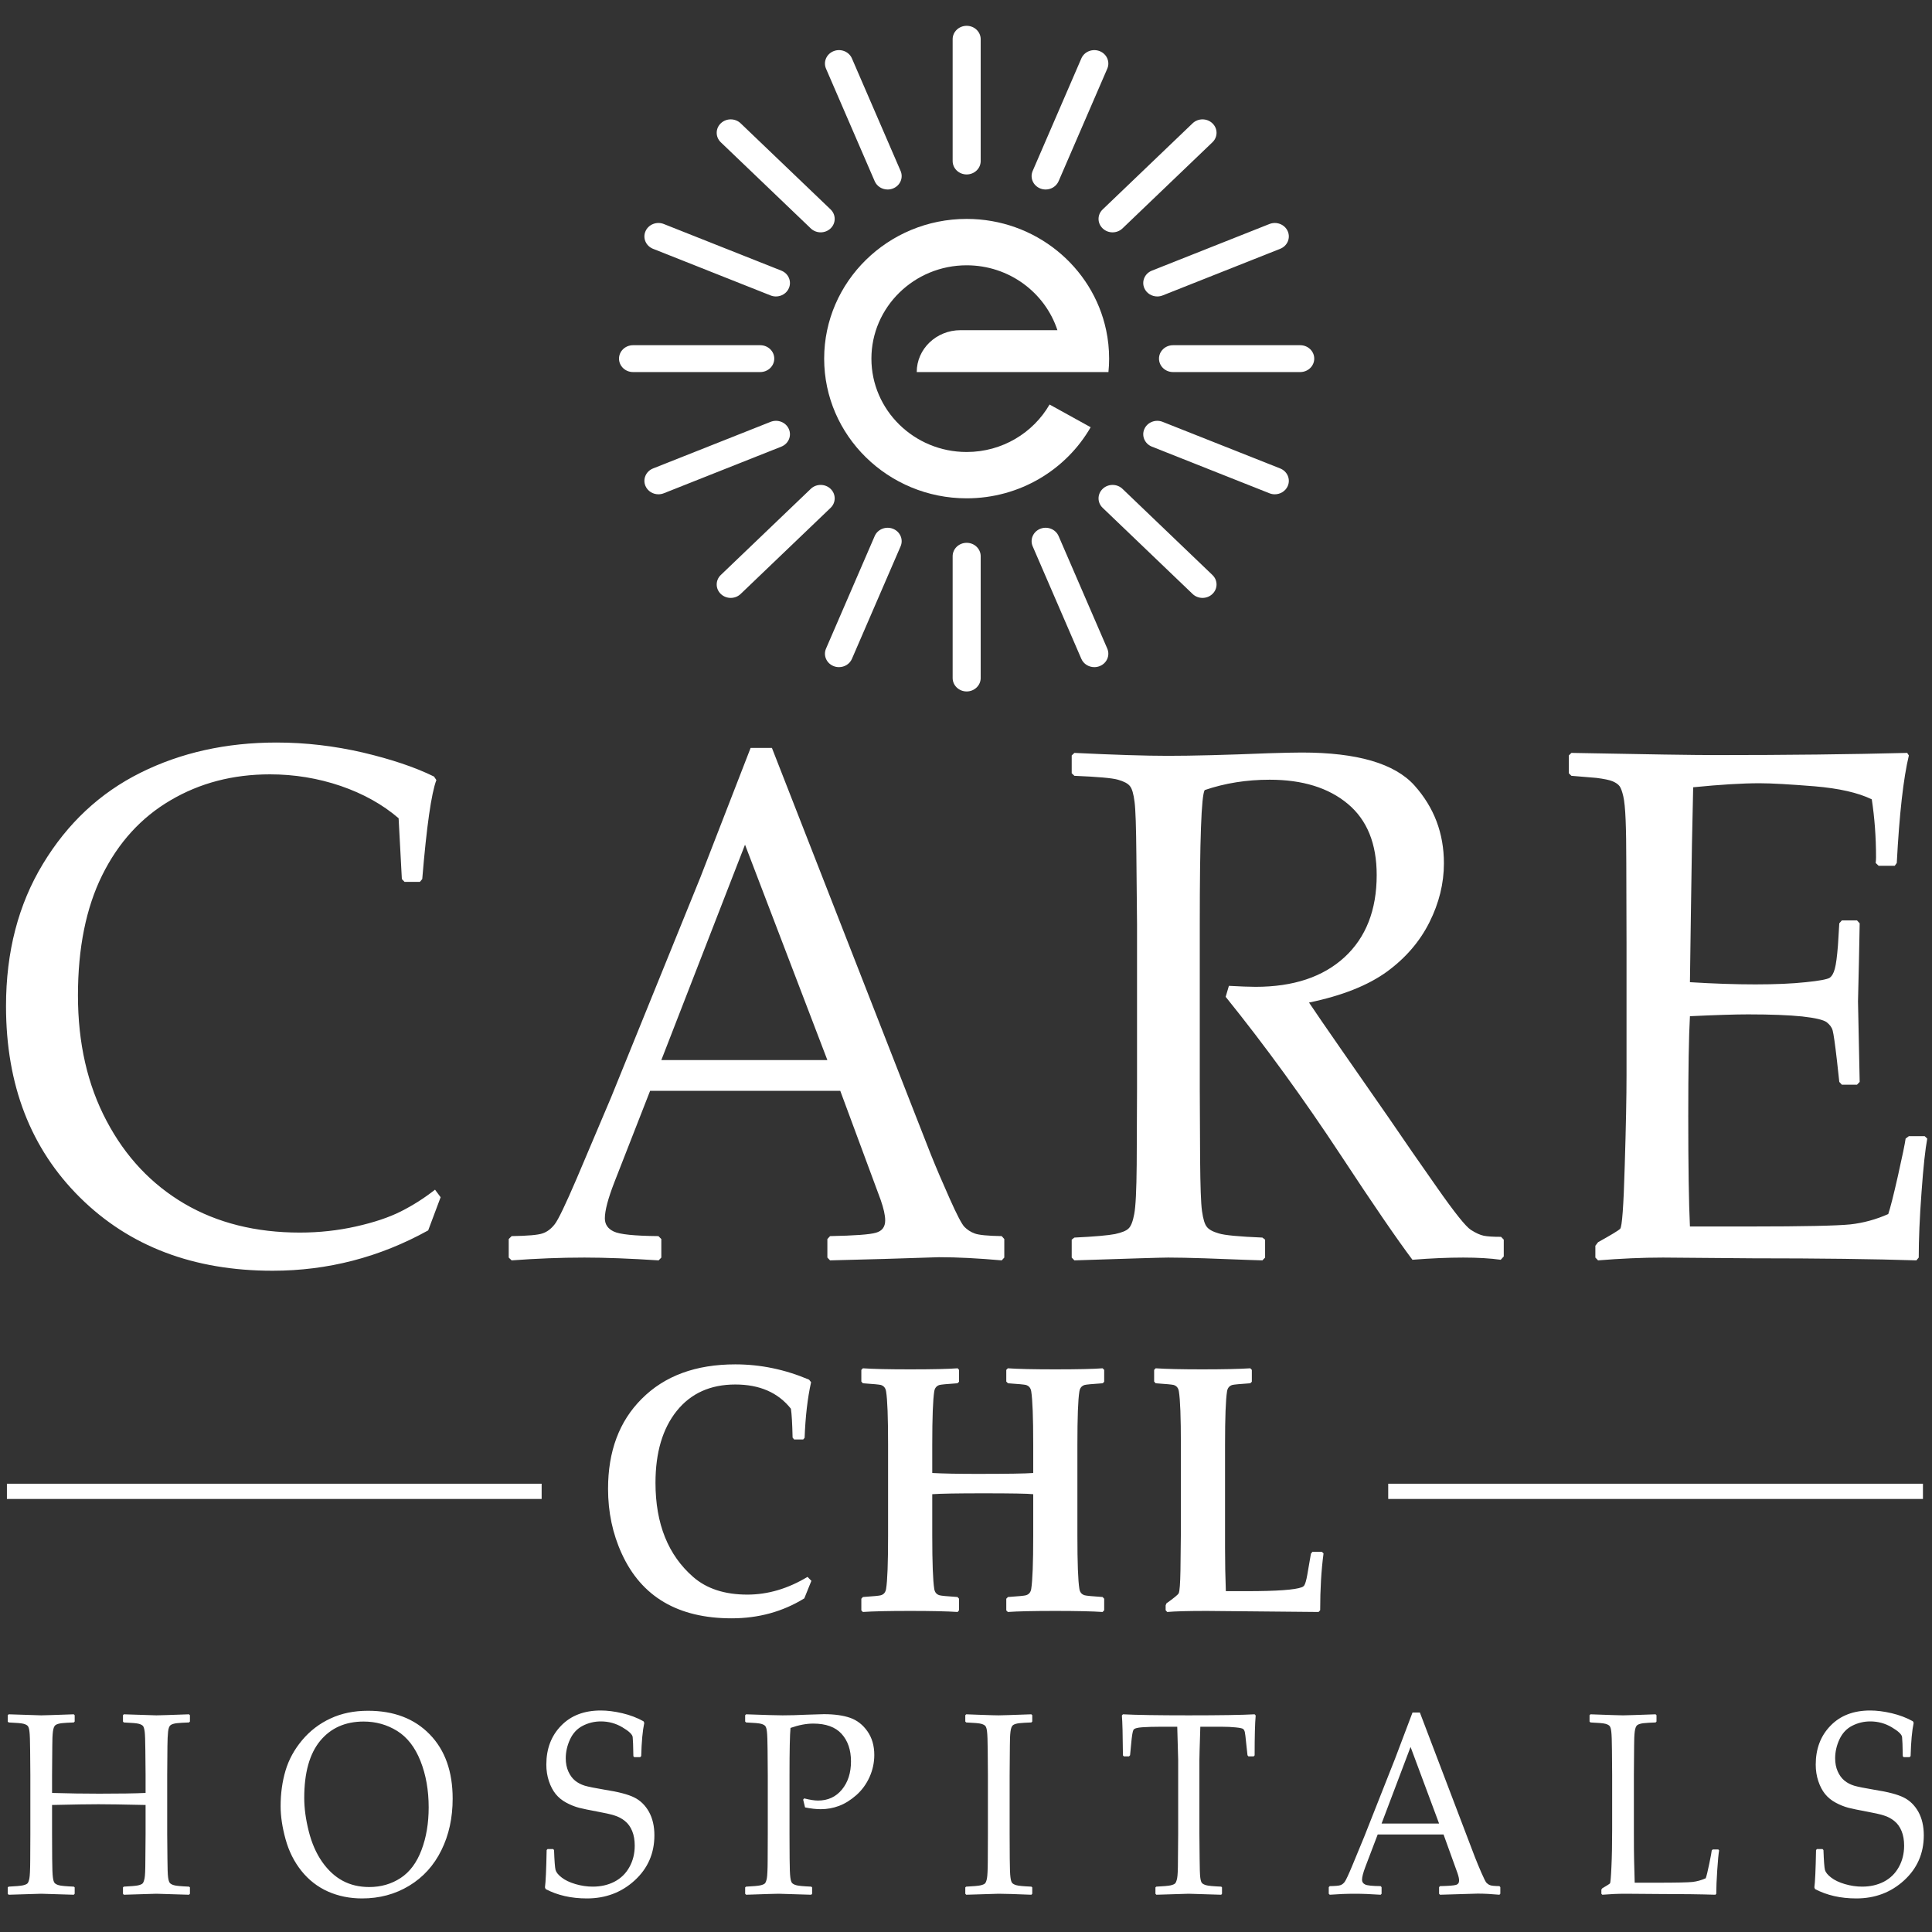
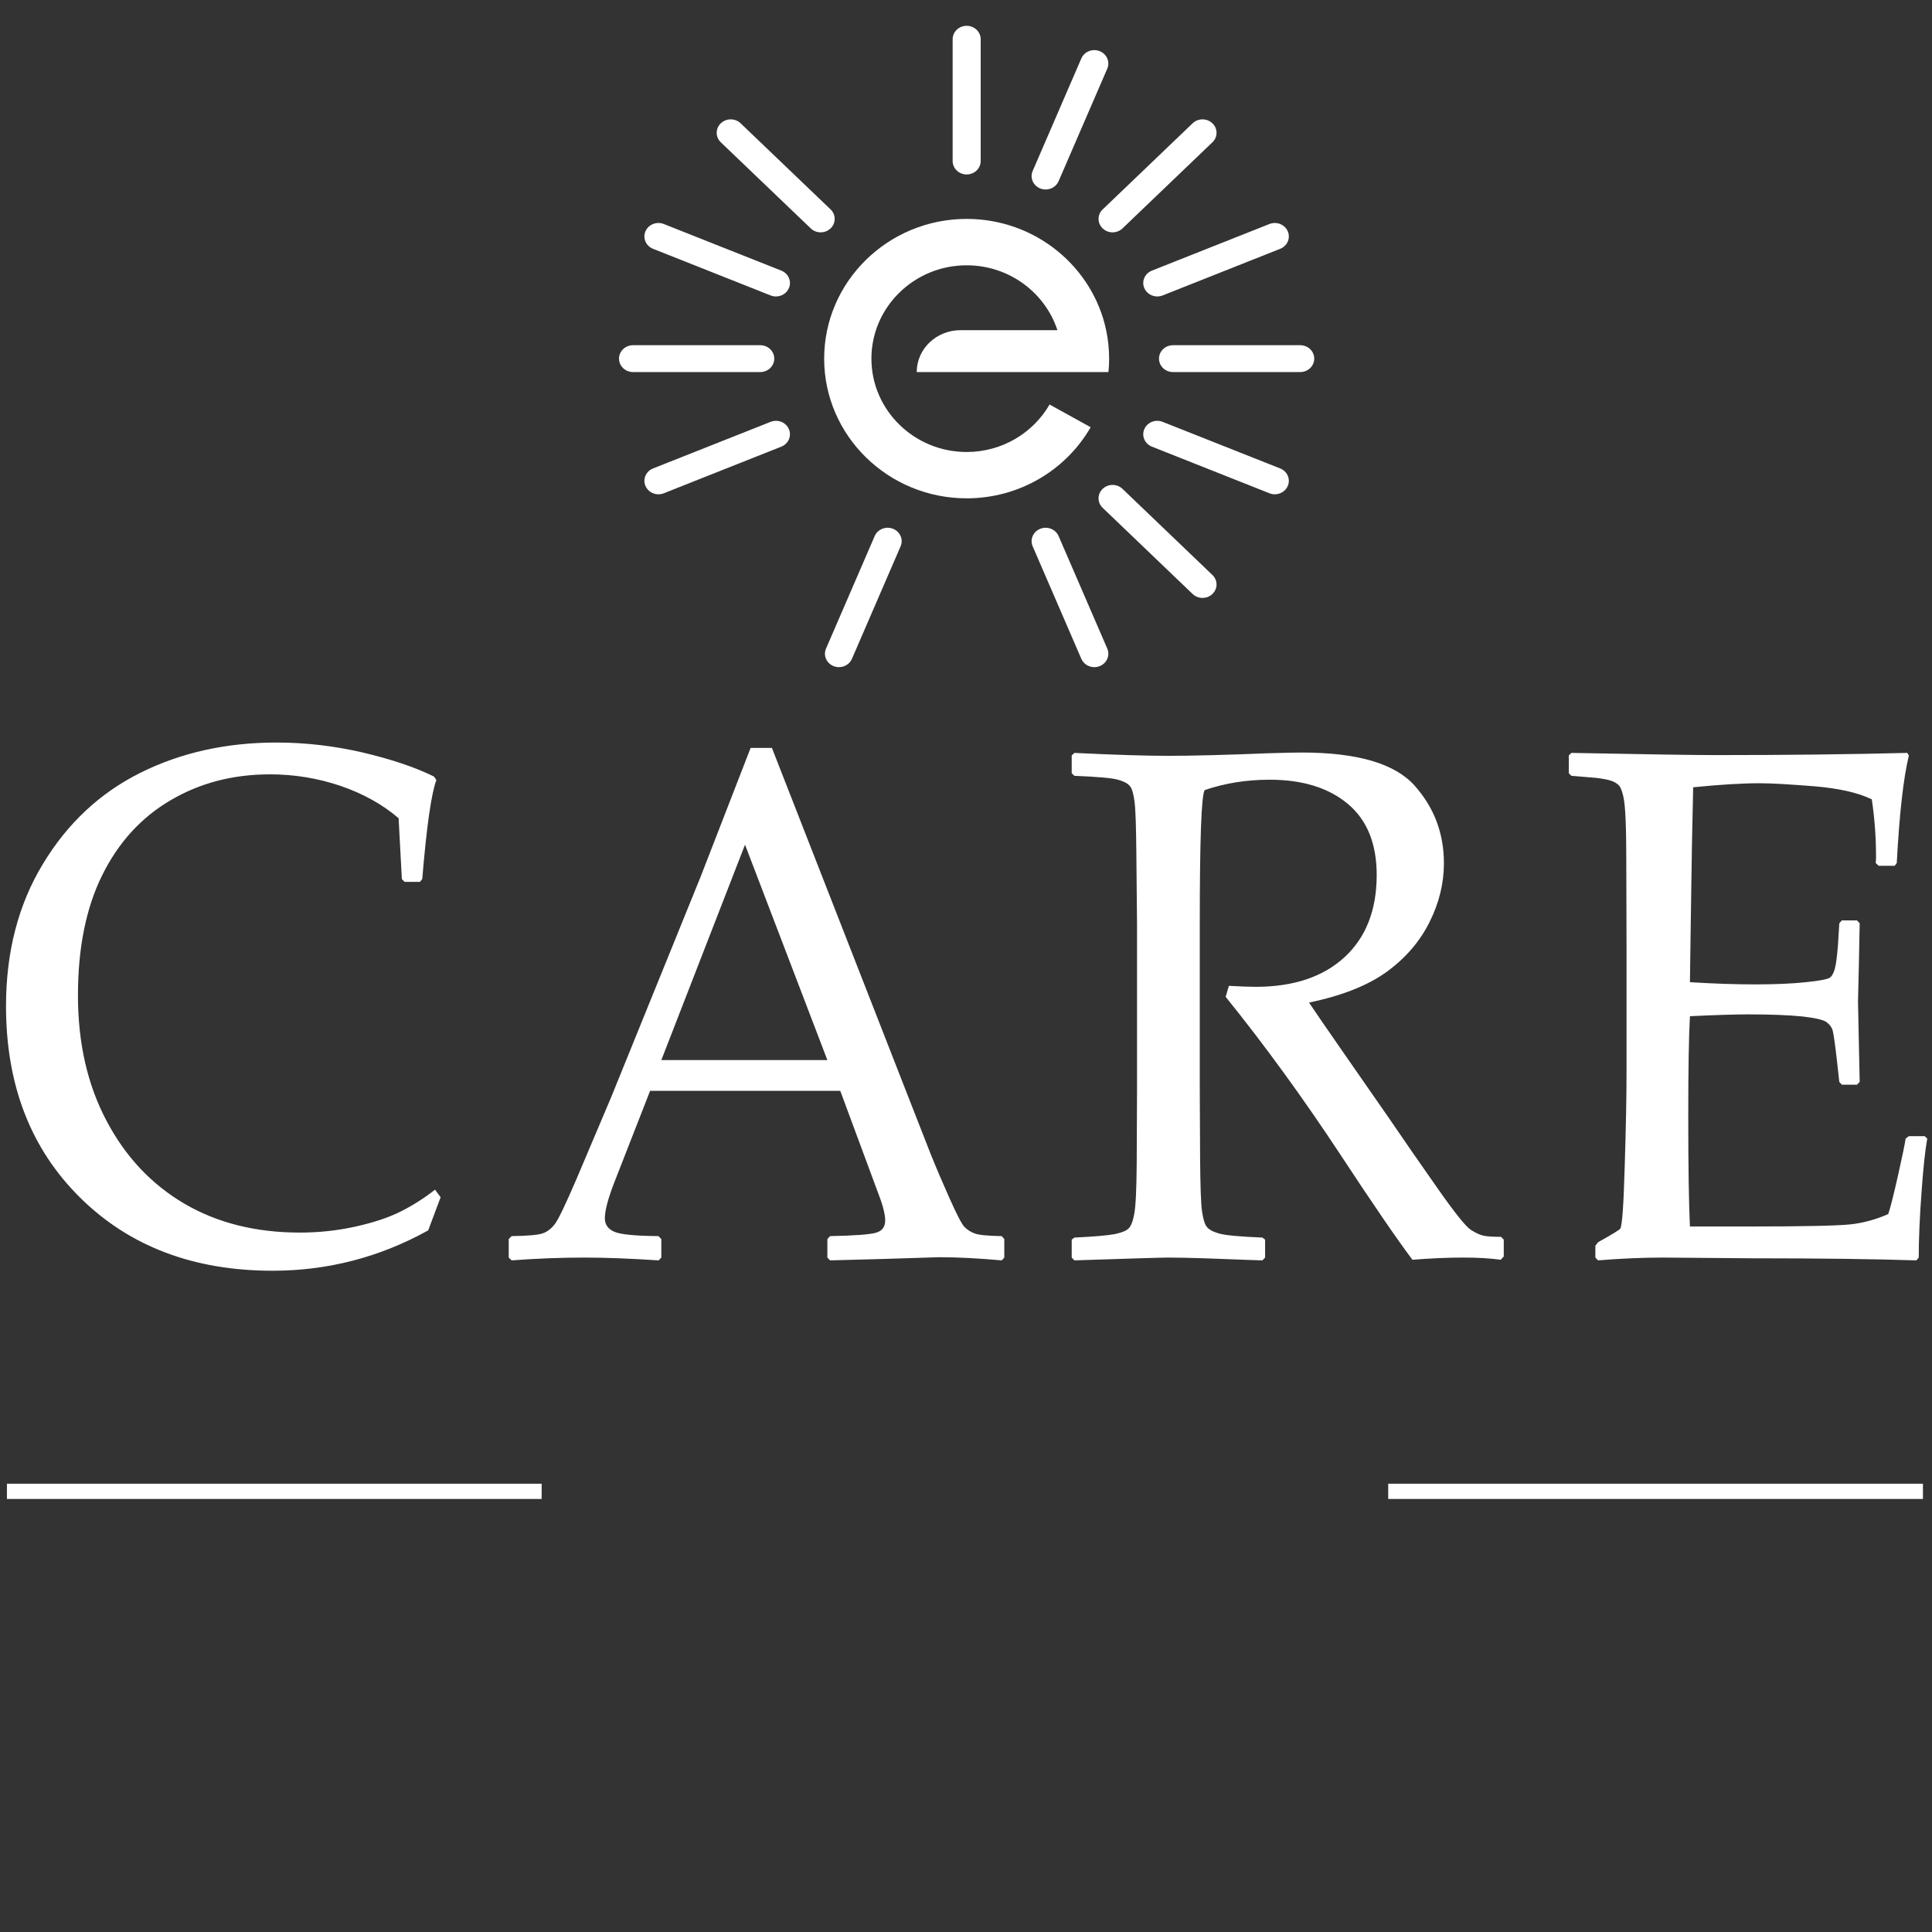
<svg xmlns="http://www.w3.org/2000/svg" width="150" height="150" viewBox="0 0 150 150" fill="none">
  <rect x="0" y="0" width="150" height="150" fill="#333333" stroke="none" />
  <path d="M75.051 2.004C74.451 2.004 73.963 2.47 73.963 3.045V12.502C73.963 13.079 74.451 13.544 75.051 13.544C75.653 13.544 76.141 13.079 76.141 12.502V3.045C76.141 2.47 75.653 2.004 75.051 2.004Z" fill="white" />
-   <path d="M75.051 42.144C74.451 42.144 73.963 42.609 73.963 43.186V52.641C73.963 53.217 74.451 53.684 75.051 53.684C75.653 53.684 76.141 53.217 76.141 52.641V43.186C76.141 42.609 75.653 42.144 75.051 42.144Z" fill="white" />
  <path d="M60.114 27.843C60.114 27.268 59.626 26.802 59.024 26.802H49.149C48.548 26.802 48.06 27.268 48.06 27.843C48.06 28.42 48.548 28.887 49.149 28.887H59.024C59.626 28.887 60.114 28.42 60.114 27.843Z" fill="white" />
  <path d="M100.948 26.802H91.073C90.471 26.802 89.984 27.268 89.984 27.843C89.984 28.42 90.471 28.887 91.073 28.887H100.948C101.55 28.887 102.037 28.42 102.037 27.843C102.037 27.268 101.55 26.802 100.948 26.802Z" fill="white" />
  <path d="M62.947 17.733C63.16 17.937 63.437 18.039 63.717 18.039C63.995 18.039 64.274 17.937 64.487 17.733C64.911 17.326 64.911 16.666 64.487 16.26L57.504 9.574C57.077 9.166 56.389 9.166 55.963 9.574C55.538 9.979 55.538 10.64 55.963 11.047L62.947 17.733Z" fill="white" />
  <path d="M87.15 37.955C86.724 37.547 86.035 37.547 85.611 37.955C85.184 38.363 85.184 39.022 85.611 39.429L92.593 46.115C92.806 46.32 93.085 46.421 93.363 46.421C93.641 46.421 93.921 46.32 94.132 46.115C94.559 45.709 94.559 45.049 94.132 44.642L87.15 37.955Z" fill="white" />
-   <path d="M64.487 37.955C64.061 37.547 63.371 37.547 62.947 37.955L55.963 44.642C55.538 45.049 55.538 45.709 55.963 46.115C56.176 46.32 56.456 46.421 56.733 46.421C57.012 46.421 57.29 46.32 57.504 46.115L64.487 39.429C64.911 39.022 64.911 38.363 64.487 37.955Z" fill="white" />
  <path d="M85.611 17.733C85.823 17.937 86.1 18.039 86.379 18.039C86.659 18.039 86.937 17.937 87.15 17.733L94.132 11.047C94.559 10.64 94.559 9.979 94.132 9.574C93.707 9.166 93.018 9.166 92.593 9.574L85.611 16.26C85.184 16.666 85.184 17.326 85.611 17.733Z" fill="white" />
-   <path d="M66.143 4.535C65.913 4.004 65.277 3.75 64.721 3.971C64.166 4.192 63.901 4.802 64.133 5.334L67.911 14.069C68.084 14.47 68.489 14.713 68.916 14.713C69.055 14.713 69.198 14.688 69.333 14.633C69.889 14.413 70.152 13.804 69.922 13.272L66.143 4.535Z" fill="white" />
  <path d="M82.189 41.619C81.958 41.088 81.323 40.834 80.766 41.055C80.211 41.276 79.947 41.885 80.177 42.416L83.956 51.154C84.13 51.555 84.536 51.797 84.963 51.797C85.102 51.797 85.242 51.772 85.38 51.717C85.935 51.497 86.199 50.888 85.968 50.355L82.189 41.619Z" fill="white" />
  <path d="M61.249 33.316C61.02 32.784 60.385 32.531 59.827 32.753L50.703 36.37C50.148 36.591 49.884 37.201 50.115 37.733C50.287 38.135 50.692 38.377 51.121 38.377C51.258 38.377 51.4 38.351 51.537 38.297L60.66 34.678C61.216 34.458 61.479 33.848 61.249 33.316Z" fill="white" />
  <path d="M88.845 22.372C89.019 22.774 89.424 23.017 89.851 23.017C89.99 23.017 90.131 22.991 90.268 22.937L99.392 19.318C99.948 19.098 100.212 18.489 99.981 17.957C99.751 17.425 99.115 17.172 98.559 17.392L89.434 21.011C88.879 21.231 88.614 21.84 88.845 22.372Z" fill="white" />
  <path d="M50.703 19.318L59.827 22.937C59.963 22.991 60.104 23.017 60.245 23.017C60.671 23.017 61.076 22.774 61.249 22.372C61.479 21.84 61.216 21.231 60.66 21.011L51.537 17.392C50.981 17.172 50.345 17.425 50.115 17.957C49.884 18.489 50.148 19.098 50.703 19.318Z" fill="white" />
  <path d="M99.392 36.37L90.268 32.753C89.713 32.531 89.075 32.784 88.845 33.316C88.614 33.848 88.879 34.458 89.434 34.678L98.559 38.297C98.695 38.351 98.836 38.377 98.975 38.377C99.401 38.377 99.808 38.135 99.981 37.733C100.212 37.201 99.948 36.591 99.392 36.37Z" fill="white" />
  <path d="M69.333 41.055C68.778 40.835 68.14 41.088 67.911 41.619L64.133 50.355C63.901 50.888 64.166 51.497 64.721 51.717C64.857 51.772 64.998 51.797 65.137 51.797C65.565 51.797 65.97 51.555 66.143 51.154L69.922 42.416C70.152 41.885 69.889 41.276 69.333 41.055Z" fill="white" />
  <path d="M80.766 14.633C80.903 14.688 81.043 14.713 81.183 14.713C81.61 14.713 82.014 14.47 82.189 14.069L85.968 5.334C86.199 4.802 85.935 4.192 85.38 3.971C84.823 3.751 84.187 4.004 83.956 4.535L80.177 13.272C79.947 13.804 80.211 14.413 80.766 14.633Z" fill="white" />
  <path d="M71.175 28.888H86.059C86.095 28.542 86.112 28.195 86.112 27.845C86.112 27.086 86.033 26.349 85.881 25.635C84.841 20.706 80.381 16.996 75.05 16.996C68.953 16.996 63.988 21.861 63.988 27.845C63.988 33.825 68.953 38.69 75.05 38.69C79.18 38.69 82.785 36.464 84.679 33.17L81.488 31.407C80.22 33.604 77.811 35.093 75.05 35.093C70.975 35.093 67.656 31.84 67.656 27.845C67.656 23.846 70.975 20.598 75.05 20.598C78.347 20.598 81.139 22.716 82.097 25.635H74.573C72.694 25.635 71.175 27.091 71.175 28.888Z" fill="white" />
  <path d="M34.21 92.953L33.245 95.527C29.469 97.618 25.442 98.66 21.162 98.66C15.029 98.66 10.044 96.767 6.217 92.981C2.381 89.186 0.467 84.236 0.467 78.112C0.467 73.9 1.424 70.219 3.337 67.067C5.243 63.916 7.765 61.559 10.905 59.997C14.037 58.436 17.56 57.65 21.466 57.65C23.728 57.65 25.963 57.915 28.173 58.426C30.374 58.947 32.218 59.562 33.697 60.291L33.88 60.565C33.488 61.597 33.123 64.162 32.783 68.25L32.601 68.468H31.409L31.2 68.25L30.948 63.528C29.704 62.458 28.208 61.625 26.451 61.02C24.693 60.423 22.858 60.12 20.962 60.12C18.082 60.12 15.516 60.792 13.237 62.136C10.958 63.471 9.192 65.411 7.931 67.957C6.678 70.493 6.052 73.607 6.052 77.289C6.052 80.98 6.791 84.226 8.27 87.018C9.74 89.81 11.758 91.949 14.316 93.454C16.873 94.95 19.866 95.697 23.276 95.697C24.789 95.697 26.242 95.536 27.634 95.224C29.026 94.912 30.191 94.524 31.113 94.06C32.035 93.596 32.923 93.038 33.775 92.366L34.21 92.953ZM39.723 97.855L39.497 97.637V96.199L39.723 95.972C40.959 95.953 41.759 95.886 42.115 95.763C42.472 95.65 42.794 95.404 43.072 95.044C43.351 94.684 43.916 93.501 44.769 91.514L47.448 85.192L54.381 68.108C55.686 64.758 56.982 61.417 58.278 58.067H59.931L70.813 85.911L72.266 89.621C72.692 90.681 73.18 91.826 73.736 93.066C74.284 94.296 74.667 95.035 74.876 95.252C75.093 95.47 75.354 95.65 75.667 95.763C75.981 95.886 76.685 95.953 77.773 95.972L77.973 96.199V97.637L77.773 97.855C75.972 97.694 74.345 97.609 72.901 97.609C70.083 97.704 67.264 97.789 64.446 97.855L64.237 97.637V96.199L64.446 95.972C66.351 95.934 67.534 95.849 68.012 95.707C68.491 95.574 68.726 95.252 68.726 94.751C68.726 94.344 68.604 93.814 68.369 93.142L65.237 84.69H50.475L47.7 91.788C47.204 93.066 46.961 93.994 46.961 94.59C46.961 95.054 47.187 95.394 47.648 95.612C48.109 95.839 49.266 95.953 51.119 95.972L51.345 96.199V97.637L51.136 97.855C48.944 97.713 47.03 97.637 45.377 97.637C43.507 97.637 41.628 97.713 39.723 97.855ZM51.345 82.305H64.237L57.843 65.581L51.345 82.305ZM83.207 58.653L83.416 58.455C86.522 58.606 88.94 58.682 90.671 58.682C92.594 58.682 95.186 58.615 98.448 58.483C99.657 58.445 100.527 58.426 101.075 58.426C105.372 58.426 108.286 59.278 109.817 60.982C111.34 62.685 112.105 64.692 112.105 67.029C112.105 68.582 111.731 70.105 110.983 71.601C110.235 73.096 109.139 74.374 107.677 75.443C106.216 76.503 104.198 77.308 101.632 77.838C102.11 78.557 102.971 79.806 104.207 81.586L107.825 86.791C109 88.514 110.252 90.331 111.601 92.243C112.94 94.154 113.81 95.243 114.202 95.489C114.585 95.735 114.924 95.886 115.202 95.943C115.489 96 115.933 96.028 116.542 96.028L116.751 96.246V97.552L116.516 97.808C115.698 97.694 114.732 97.637 113.61 97.637C112.41 97.637 111.088 97.694 109.661 97.808C108.486 96.246 106.642 93.558 104.128 89.735C101.205 85.296 98.222 81.188 95.16 77.393L95.412 76.541C96.299 76.588 96.987 76.617 97.482 76.617C100.423 76.617 102.719 75.85 104.389 74.317C106.051 72.784 106.886 70.654 106.886 67.938C106.886 65.496 106.138 63.66 104.642 62.411C103.145 61.161 101.127 60.537 98.578 60.537C96.795 60.537 95.108 60.802 93.533 61.341C93.272 61.748 93.15 65.212 93.15 71.743V84.576L93.176 89.981C93.194 92.072 93.237 93.426 93.324 94.031C93.411 94.647 93.533 95.054 93.698 95.252C93.855 95.461 94.168 95.631 94.629 95.763C95.081 95.905 96.212 96.01 98.013 96.085L98.222 96.246V97.637L98.013 97.855C97.926 97.855 96.439 97.808 93.533 97.694C92.324 97.656 91.384 97.637 90.697 97.637C90.175 97.637 87.748 97.713 83.416 97.855L83.207 97.637V96.246L83.416 96.085C84.991 96.01 86.043 95.915 86.574 95.811C87.096 95.697 87.452 95.555 87.626 95.375C87.809 95.205 87.957 94.826 88.061 94.259C88.174 93.681 88.235 92.404 88.253 90.425L88.279 84.576V71.743L88.227 66.329C88.209 64.228 88.166 62.865 88.087 62.259C88.009 61.644 87.896 61.237 87.731 61.038C87.574 60.83 87.261 60.669 86.8 60.537C86.339 60.404 85.217 60.31 83.416 60.234L83.207 60.035V58.653ZM121.803 58.653L122.003 58.455C127.831 58.568 131.563 58.625 133.19 58.625C138.766 58.625 143.724 58.568 148.073 58.455L148.204 58.653C147.778 60.423 147.465 63.206 147.265 67.001L147.108 67.219H145.855L145.629 67.001C145.647 66.831 145.655 66.679 145.655 66.556C145.655 64.985 145.542 63.49 145.325 62.06C144.255 61.54 142.776 61.209 140.88 61.048C138.983 60.896 137.556 60.811 136.608 60.811C135.269 60.811 133.546 60.915 131.458 61.124L131.363 65.553L131.285 70.626L131.206 76.257C133.042 76.371 134.729 76.428 136.278 76.428C137.844 76.428 139.148 76.371 140.201 76.257C141.254 76.153 141.871 76.03 142.054 75.916C142.228 75.793 142.367 75.557 142.454 75.216C142.55 74.875 142.628 74.27 142.698 73.399L142.802 71.686L143.002 71.459H144.176L144.385 71.686C144.35 73.702 144.307 75.727 144.255 77.753L144.385 83.999L144.176 84.217H143.002L142.802 83.999L142.619 82.334C142.471 81.037 142.358 80.27 142.289 80.015C142.228 79.769 142.063 79.551 141.819 79.362C141.575 79.182 140.94 79.03 139.923 78.917C138.905 78.813 137.504 78.756 135.721 78.756C134.729 78.756 133.224 78.803 131.206 78.898C131.119 80.45 131.076 83.034 131.076 86.659C131.076 90.539 131.119 93.397 131.206 95.224H135.895C140.027 95.224 142.602 95.167 143.646 95.063C144.681 94.95 145.664 94.675 146.603 94.259C146.751 93.833 147.004 92.848 147.352 91.306C147.7 89.754 147.9 88.788 147.952 88.4L148.204 88.211H149.43L149.631 88.4C149.483 89.195 149.326 90.587 149.187 92.564C149.039 94.543 148.97 96.237 148.97 97.637L148.787 97.855C145.542 97.751 141.297 97.694 136.052 97.694L129.119 97.637C127.5 97.637 125.822 97.713 124.073 97.855L123.864 97.637V96.719L124.073 96.445C125.073 95.886 125.648 95.546 125.787 95.404C125.935 95.271 126.056 93.653 126.143 90.549C126.239 87.454 126.283 85.097 126.283 83.469V73.295L126.265 67.001C126.265 65.629 126.248 64.512 126.213 63.66C126.178 62.799 126.117 62.184 126.03 61.815C125.943 61.445 125.848 61.18 125.743 61.038C125.63 60.887 125.447 60.764 125.204 60.66C124.96 60.556 124.534 60.471 123.943 60.395L122.003 60.234L121.803 60.035V58.653Z" fill="white" />
-   <path d="M0.672 133.098C2.172 133.152 3.012 133.179 3.196 133.179C3.389 133.179 4.235 133.152 5.729 133.098L5.798 133.169V133.66L5.729 133.731C5.322 133.745 5.009 133.765 4.789 133.788C4.566 133.815 4.407 133.866 4.307 133.936C4.208 134.01 4.141 134.179 4.108 134.445C4.075 134.71 4.06 135.081 4.06 135.555L4.042 137.823V139.203C5.331 139.243 6.551 139.26 7.704 139.26C9.279 139.26 10.481 139.243 11.303 139.203V137.823L11.285 135.898C11.279 135.151 11.261 134.667 11.234 134.451C11.204 134.233 11.162 134.088 11.111 134.017C11.056 133.943 10.951 133.886 10.791 133.839C10.632 133.792 10.24 133.758 9.611 133.731L9.548 133.66V133.169L9.611 133.098C11.117 133.152 11.96 133.179 12.141 133.179C12.342 133.179 13.186 133.152 14.674 133.098L14.746 133.169V133.66L14.674 133.731C14.264 133.745 13.948 133.765 13.725 133.788C13.505 133.815 13.345 133.866 13.246 133.936C13.144 134.01 13.08 134.179 13.05 134.445C13.02 134.71 13.005 135.081 12.999 135.555L12.981 137.823V142.386L12.999 144.308C13.005 145.051 13.02 145.533 13.05 145.748C13.08 145.967 13.123 146.111 13.18 146.182C13.234 146.256 13.339 146.317 13.496 146.364C13.652 146.414 14.044 146.451 14.674 146.478L14.746 146.535V147.03L14.674 147.107C13.168 147.057 12.324 147.03 12.141 147.03C11.954 147.03 11.111 147.057 9.611 147.107L9.548 147.03V146.535L9.611 146.478C10.162 146.451 10.529 146.418 10.713 146.381C10.894 146.34 11.014 146.29 11.075 146.226C11.132 146.165 11.183 146.031 11.225 145.829C11.264 145.623 11.285 145.169 11.285 144.466L11.303 142.386V140.138C9.563 140.098 8.343 140.081 7.641 140.081C6.924 140.081 5.726 140.098 4.042 140.138V142.386L4.051 144.308C4.057 145.051 4.075 145.533 4.105 145.748C4.132 145.967 4.175 146.111 4.232 146.182C4.289 146.256 4.394 146.317 4.554 146.364C4.714 146.414 5.105 146.451 5.729 146.478L5.798 146.535V147.03L5.729 147.107C4.229 147.057 3.383 147.03 3.196 147.03C3.012 147.03 2.172 147.057 0.672 147.107L0.6 147.03V146.535L0.672 146.478C1.22 146.451 1.585 146.418 1.765 146.381C1.949 146.34 2.069 146.29 2.133 146.226C2.193 146.165 2.244 146.031 2.283 145.829C2.319 145.623 2.343 145.169 2.346 144.466L2.356 142.386V137.823L2.34 135.898C2.334 135.151 2.316 134.667 2.289 134.451C2.265 134.233 2.223 134.088 2.166 134.017C2.112 133.943 2.003 133.886 1.847 133.839C1.687 133.792 1.295 133.758 0.672 133.731L0.6 133.66V133.169L0.672 133.098ZM21.787 140.236C21.787 139.25 21.913 138.331 22.166 137.476C22.419 136.622 22.85 135.831 23.458 135.107C24.067 134.381 24.802 133.819 25.66 133.422C26.518 133.021 27.488 132.823 28.572 132.823C30.578 132.823 32.174 133.432 33.361 134.653C34.55 135.871 35.144 137.537 35.144 139.647C35.144 141.131 34.855 142.467 34.27 143.648C33.689 144.833 32.855 145.751 31.771 146.408C30.683 147.067 29.464 147.394 28.111 147.394C27.154 147.394 26.271 147.215 25.464 146.858C24.66 146.498 23.973 145.967 23.404 145.257C22.838 144.547 22.425 143.726 22.169 142.79C21.913 141.858 21.787 141.006 21.787 140.236ZM23.621 139.586C23.621 140.387 23.738 141.252 23.97 142.174C24.202 143.1 24.549 143.89 25.009 144.55C25.473 145.21 26.006 145.701 26.608 146.024C27.211 146.347 27.898 146.509 28.669 146.509C29.581 146.509 30.391 146.273 31.102 145.809C31.816 145.341 32.355 144.617 32.725 143.635C33.099 142.652 33.282 141.548 33.282 140.327C33.282 138.998 33.072 137.8 32.647 136.726C32.222 135.656 31.62 134.879 30.837 134.391C30.057 133.906 29.189 133.66 28.235 133.66C26.807 133.66 25.681 134.162 24.856 135.161C24.034 136.161 23.621 137.635 23.621 139.586ZM42.441 143.638L42.513 143.561H42.944L43.016 143.638C43.046 144.479 43.085 144.994 43.133 145.183C43.184 145.368 43.344 145.566 43.612 145.772C43.877 145.98 44.236 146.148 44.678 146.28C45.124 146.411 45.573 146.478 46.025 146.478C46.648 146.478 47.208 146.35 47.705 146.095C48.202 145.835 48.588 145.462 48.865 144.964C49.142 144.469 49.28 143.911 49.28 143.295C49.28 142.861 49.214 142.48 49.082 142.161C48.949 141.838 48.765 141.579 48.524 141.387C48.286 141.192 48.015 141.047 47.708 140.953C47.404 140.855 46.949 140.754 46.341 140.643C45.754 140.535 45.293 140.441 44.961 140.357C44.63 140.27 44.299 140.138 43.968 139.96C43.639 139.785 43.365 139.56 43.142 139.287C42.923 139.014 42.748 138.678 42.615 138.281C42.483 137.884 42.417 137.456 42.417 137.005C42.417 135.774 42.799 134.768 43.564 133.984C44.326 133.196 45.353 132.802 46.642 132.802C47.154 132.802 47.711 132.873 48.314 133.014C48.916 133.156 49.467 133.364 49.961 133.64L50.021 133.761C49.892 134.364 49.813 135.225 49.783 136.342L49.705 136.423H49.244L49.175 136.353C49.163 135.565 49.145 135.067 49.121 134.865C49.097 134.66 48.832 134.408 48.319 134.105C47.808 133.802 47.251 133.65 46.651 133.65C46.151 133.65 45.684 133.765 45.248 133.987C44.814 134.209 44.483 134.562 44.26 135.04C44.037 135.521 43.925 136.013 43.925 136.511C43.925 136.898 43.992 137.241 44.127 137.54C44.263 137.84 44.438 138.075 44.651 138.25C44.868 138.425 45.118 138.553 45.401 138.641C45.687 138.725 46.208 138.829 46.967 138.957C48.009 139.119 48.768 139.317 49.241 139.553C49.714 139.785 50.093 140.155 50.38 140.66C50.663 141.168 50.807 141.777 50.807 142.494C50.807 143.894 50.295 145.062 49.277 145.994C48.256 146.929 47.019 147.394 45.567 147.394C44.347 147.394 43.281 147.151 42.362 146.667L42.311 146.535C42.368 146.122 42.413 145.156 42.441 143.638ZM57.926 133.098C59.408 133.152 60.354 133.179 60.758 133.179C61.312 133.179 61.932 133.162 62.619 133.129C63.351 133.102 63.8 133.088 63.971 133.088C64.793 133.088 65.474 133.186 66.013 133.374C66.552 133.566 66.998 133.916 67.35 134.421C67.703 134.926 67.88 135.538 67.88 136.255C67.88 136.847 67.757 137.419 67.51 137.971C67.26 138.523 66.917 138.991 66.477 139.381C66.034 139.768 65.588 140.044 65.134 140.212C64.682 140.381 64.212 140.465 63.724 140.465C63.36 140.465 62.953 140.418 62.504 140.327L62.357 139.724L62.435 139.627C62.875 139.738 63.236 139.795 63.51 139.795C64.281 139.795 64.902 139.509 65.368 138.94C65.835 138.372 66.07 137.645 66.07 136.756C66.07 135.865 65.826 135.151 65.341 134.616C64.857 134.084 64.122 133.819 63.14 133.819C62.607 133.819 62.016 133.93 61.375 134.155C61.324 134.66 61.297 135.881 61.297 137.823V142.386L61.306 144.308C61.312 145.051 61.33 145.533 61.36 145.748C61.387 145.967 61.429 146.111 61.486 146.182C61.544 146.256 61.649 146.317 61.809 146.364C61.968 146.414 62.36 146.451 62.983 146.478L63.053 146.535V147.03L62.983 147.107C61.483 147.057 60.637 147.03 60.45 147.03C60.249 147.03 59.408 147.057 57.926 147.107L57.854 147.03V146.535L57.926 146.478C58.475 146.451 58.839 146.418 59.02 146.381C59.203 146.34 59.324 146.29 59.387 146.226C59.447 146.165 59.499 146.031 59.538 145.829C59.574 145.623 59.598 145.169 59.601 144.466L59.61 142.386V137.823L59.595 135.898C59.589 135.151 59.571 134.667 59.544 134.451C59.52 134.233 59.478 134.088 59.42 134.017C59.366 133.943 59.258 133.886 59.101 133.839C58.941 133.792 58.55 133.758 57.926 133.731L57.854 133.66V133.169L57.926 133.098ZM75.017 133.098L76.12 133.139C76.843 133.166 77.319 133.179 77.541 133.179C77.74 133.179 78.583 133.152 80.074 133.098L80.144 133.169V133.66L80.074 133.731C79.668 133.745 79.355 133.765 79.135 133.788C78.912 133.815 78.752 133.866 78.653 133.936C78.553 134.01 78.487 134.179 78.454 134.445C78.421 134.71 78.406 135.081 78.406 135.555L78.388 137.823V142.386L78.397 144.308C78.403 145.051 78.421 145.533 78.451 145.748C78.478 145.967 78.52 146.111 78.577 146.182C78.635 146.256 78.74 146.317 78.9 146.364C79.059 146.414 79.451 146.451 80.074 146.478L80.144 146.535V147.03L80.074 147.107C80.044 147.107 79.526 147.091 78.52 147.05C78.102 147.037 77.776 147.03 77.541 147.03C77.358 147.03 76.517 147.057 75.017 147.107L74.945 147.03V146.535L75.017 146.478C75.566 146.451 75.93 146.418 76.111 146.381C76.295 146.34 76.415 146.29 76.478 146.226C76.539 146.165 76.59 146.031 76.629 145.829C76.665 145.623 76.689 145.169 76.692 144.466L76.701 142.386V137.823L76.686 135.898C76.68 135.151 76.662 134.667 76.635 134.451C76.611 134.233 76.569 134.088 76.511 134.017C76.457 133.943 76.349 133.886 76.192 133.839C76.032 133.792 75.641 133.758 75.017 133.731L74.945 133.66V133.169L75.017 133.098ZM97.409 133.098L97.491 133.189C97.436 133.778 97.409 134.811 97.409 136.285L97.34 136.363H96.924L96.855 136.275L96.756 135.367C96.711 134.882 96.671 134.582 96.647 134.475C96.62 134.367 96.578 134.286 96.518 134.239C96.461 134.189 96.268 134.148 95.946 134.115C95.62 134.081 95.259 134.064 94.861 134.064H93.193C93.145 135.552 93.121 136.41 93.121 136.639V142.386L93.139 144.308C93.145 145.051 93.16 145.533 93.187 145.755C93.214 145.973 93.256 146.118 93.31 146.185C93.368 146.256 93.476 146.317 93.632 146.364C93.792 146.414 94.187 146.451 94.816 146.478L94.876 146.535V147.03L94.816 147.107C93.31 147.057 92.47 147.03 92.292 147.03C92.103 147.03 91.265 147.057 89.778 147.107L89.708 147.03V146.535L89.778 146.478C90.332 146.451 90.696 146.418 90.877 146.381C91.055 146.34 91.175 146.29 91.238 146.226C91.299 146.165 91.35 146.031 91.392 145.829C91.434 145.623 91.455 145.169 91.455 144.466L91.473 142.386V136.639C91.473 136.534 91.449 135.676 91.401 134.064H90.085C89.546 134.064 89.079 134.078 88.684 134.105C88.29 134.132 88.061 134.199 88.001 134.307C87.937 134.414 87.88 134.768 87.826 135.367L87.739 136.275L87.66 136.363H87.254L87.184 136.285C87.172 134.7 87.145 133.667 87.103 133.189L87.184 133.098C88.209 133.152 89.91 133.179 92.292 133.179C94.723 133.179 96.427 133.152 97.409 133.098ZM103.243 147.107L103.164 147.03V146.519L103.243 146.438C103.67 146.431 103.947 146.408 104.071 146.364C104.194 146.323 104.306 146.236 104.402 146.108C104.498 145.98 104.694 145.56 104.989 144.853L105.917 142.605L108.317 136.531C108.769 135.34 109.218 134.152 109.667 132.96H110.239L114.007 142.861L114.51 144.18C114.657 144.557 114.826 144.964 115.018 145.405C115.208 145.842 115.341 146.105 115.413 146.182C115.488 146.259 115.579 146.323 115.687 146.364C115.795 146.408 116.039 146.431 116.416 146.438L116.485 146.519V147.03L116.416 147.107C115.792 147.05 115.229 147.02 114.729 147.02C113.754 147.054 112.778 147.084 111.802 147.107L111.73 147.03V146.519L111.802 146.438C112.461 146.424 112.871 146.394 113.037 146.344C113.202 146.297 113.284 146.182 113.284 146.004C113.284 145.859 113.241 145.671 113.16 145.432L112.076 142.427H106.965L106.004 144.95C105.833 145.405 105.748 145.734 105.748 145.946C105.748 146.111 105.827 146.233 105.986 146.31C106.146 146.391 106.546 146.431 107.188 146.438L107.266 146.519V147.03L107.194 147.107C106.435 147.057 105.772 147.03 105.2 147.03C104.553 147.03 103.902 147.057 103.243 147.107ZM107.266 141.579H111.73L109.516 135.632L107.266 141.579ZM123.412 133.169L123.484 133.098C124.942 133.152 125.785 133.179 126.008 133.179C126.206 133.179 127.05 133.152 128.541 133.098L128.61 133.169V133.66L128.541 133.731C128.134 133.745 127.821 133.765 127.601 133.788C127.378 133.815 127.219 133.866 127.119 133.936C127.02 134.01 126.953 134.179 126.92 134.445C126.887 134.71 126.872 135.081 126.872 135.555L126.854 137.823V142.181C126.854 143.271 126.86 144.032 126.872 144.466L126.917 146.172H128.715C130.152 146.172 131.046 146.152 131.402 146.115C131.757 146.074 132.1 145.977 132.432 145.829C132.495 145.664 132.588 145.284 132.709 144.695C132.829 144.102 132.893 143.759 132.899 143.668L132.977 143.591H133.411L133.471 143.668C133.426 143.931 133.374 144.439 133.326 145.196C133.275 145.953 133.251 146.562 133.251 147.03L133.182 147.107C132.064 147.071 130.595 147.05 128.778 147.05L126.2 147.03C125.613 147.03 125.014 147.057 124.402 147.107L124.33 147.03V146.704L124.402 146.606C124.767 146.394 124.966 146.266 125.002 146.222C125.035 146.175 125.074 145.751 125.11 144.95C125.149 144.15 125.167 143.18 125.167 142.053V137.823L125.152 135.898C125.146 135.151 125.128 134.667 125.101 134.451C125.077 134.233 125.035 134.088 124.978 134.017C124.924 133.943 124.815 133.886 124.656 133.839C124.499 133.792 124.107 133.758 123.484 133.731L123.412 133.66V133.169ZM140.997 143.638L141.069 143.561H141.499L141.572 143.638C141.602 144.479 141.641 144.994 141.689 145.183C141.74 145.368 141.9 145.566 142.168 145.772C142.433 145.98 142.792 146.148 143.234 146.28C143.68 146.411 144.129 146.478 144.581 146.478C145.204 146.478 145.764 146.35 146.261 146.095C146.758 145.835 147.144 145.462 147.421 144.964C147.698 144.469 147.836 143.911 147.836 143.295C147.836 142.861 147.77 142.48 147.637 142.161C147.505 141.838 147.321 141.579 147.08 141.387C146.842 141.192 146.571 141.047 146.264 140.953C145.96 140.855 145.505 140.754 144.897 140.643C144.309 140.535 143.849 140.441 143.517 140.357C143.186 140.27 142.855 140.138 142.524 139.96C142.195 139.785 141.921 139.56 141.698 139.287C141.478 139.014 141.304 138.678 141.171 138.281C141.039 137.884 140.973 137.456 140.973 137.005C140.973 135.774 141.355 134.768 142.12 133.984C142.882 133.196 143.909 132.802 145.198 132.802C145.71 132.802 146.267 132.873 146.869 133.014C147.472 133.156 148.023 133.364 148.517 133.64L148.577 133.761C148.448 134.364 148.369 135.225 148.339 136.342L148.261 136.423H147.8L147.731 136.353C147.719 135.565 147.701 135.067 147.677 134.865C147.653 134.66 147.388 134.408 146.875 134.105C146.364 133.802 145.806 133.65 145.207 133.65C144.707 133.65 144.24 133.765 143.804 133.987C143.37 134.209 143.039 134.562 142.816 135.04C142.593 135.521 142.481 136.013 142.481 136.511C142.481 136.898 142.548 137.241 142.683 137.54C142.819 137.84 142.993 138.075 143.207 138.25C143.424 138.425 143.674 138.553 143.957 138.641C144.243 138.725 144.764 138.829 145.523 138.957C146.565 139.119 147.324 139.317 147.797 139.553C148.27 139.785 148.649 140.155 148.936 140.66C149.219 141.168 149.363 141.777 149.363 142.494C149.363 143.894 148.851 145.062 147.833 145.994C146.812 146.929 145.574 147.394 144.123 147.394C142.903 147.394 141.837 147.151 140.918 146.667L140.867 146.535C140.924 146.122 140.969 145.156 140.997 143.638Z" fill="white" />
-   <path d="M62.996 122.735L62.446 124.097C60.766 125.132 58.886 125.646 56.806 125.646C52.645 125.646 49.803 123.974 48.273 120.625C47.564 119.08 47.209 117.398 47.209 115.594C47.209 112.673 48.078 110.349 49.815 108.613C51.593 106.822 54.016 105.929 57.091 105.929C59.045 105.929 60.953 106.325 62.817 107.118L62.972 107.314C62.699 108.544 62.532 109.98 62.47 111.629L62.36 111.761H61.655L61.537 111.616C61.512 110.54 61.471 109.788 61.406 109.374C60.411 108.116 58.971 107.492 57.091 107.492C55.158 107.492 53.641 108.175 52.539 109.547C51.442 110.918 50.892 112.778 50.892 115.124C50.892 118.305 51.871 120.743 53.828 122.443C54.872 123.35 56.271 123.805 58.025 123.805C59.616 123.805 61.173 123.345 62.695 122.429L62.996 122.735ZM85.729 125.018L85.606 125.154C84.819 125.1 83.592 125.072 81.928 125.072C80.223 125.072 78.995 125.1 78.249 125.154L78.127 125.031V124.125L78.257 123.992C79.073 123.938 79.538 123.892 79.656 123.856C79.888 123.787 80.023 123.623 80.064 123.363C80.166 122.721 80.219 121.345 80.219 119.226V116.009C79.811 115.963 78.522 115.94 76.349 115.94C74.342 115.94 73.016 115.963 72.38 116.009V119.226C72.38 121.345 72.433 122.721 72.535 123.363C72.576 123.623 72.71 123.787 72.943 123.856C73.061 123.892 73.526 123.938 74.342 123.992L74.46 124.125V125.018L74.354 125.154C73.555 125.1 72.327 125.072 70.671 125.072C68.958 125.072 67.731 125.1 66.993 125.154L66.874 125.031V124.125L66.993 123.992C67.804 123.938 68.269 123.892 68.391 123.856C68.62 123.787 68.754 123.623 68.795 123.363C68.901 122.721 68.95 121.345 68.95 119.226V112.162C68.95 110.043 68.901 108.663 68.795 108.025C68.754 107.765 68.62 107.601 68.391 107.528C68.269 107.496 67.804 107.451 66.993 107.396L66.874 107.264V106.357L66.993 106.234C67.755 106.289 68.983 106.316 70.671 106.316C72.4 106.316 73.628 106.289 74.354 106.234L74.46 106.357V107.277L74.342 107.396C73.526 107.451 73.061 107.496 72.943 107.528C72.71 107.601 72.576 107.765 72.535 108.025C72.433 108.663 72.38 110.043 72.38 112.162V114.363C73.224 114.409 74.387 114.432 75.871 114.432C78.196 114.432 79.644 114.409 80.219 114.363V112.162C80.219 110.043 80.166 108.663 80.064 108.025C80.023 107.765 79.888 107.601 79.656 107.528C79.538 107.496 79.073 107.451 78.257 107.396L78.127 107.264V106.357L78.249 106.234C79.02 106.289 80.248 106.316 81.928 106.316C83.665 106.316 84.893 106.289 85.606 106.234L85.729 106.357V107.277L85.619 107.396C84.791 107.451 84.322 107.496 84.212 107.528C83.979 107.601 83.845 107.765 83.804 108.025C83.698 108.663 83.649 110.043 83.649 112.162V119.226C83.649 121.345 83.698 122.721 83.804 123.363C83.845 123.623 83.979 123.787 84.212 123.856C84.33 123.892 84.795 123.938 85.606 123.992L85.729 124.125V125.018ZM102.759 120.611C102.584 121.914 102.498 123.382 102.498 125.018L102.376 125.154L93.693 125.072C92.241 125.072 91.218 125.1 90.622 125.154L90.5 125.018V124.644L90.561 124.485C91.148 124.065 91.47 123.805 91.515 123.696C91.589 123.537 91.633 122.944 91.65 121.924L91.683 118.93V112.162C91.683 110.043 91.633 108.663 91.527 108.025C91.487 107.765 91.352 107.601 91.124 107.528C91.001 107.496 90.536 107.451 89.725 107.396L89.607 107.264V106.357L89.725 106.234C90.544 106.289 91.748 106.316 93.334 106.316C94.974 106.316 96.222 106.289 97.074 106.234L97.192 106.357V107.277L97.074 107.396C96.258 107.451 95.793 107.496 95.675 107.528C95.443 107.601 95.308 107.765 95.267 108.025C95.165 108.663 95.112 110.043 95.112 112.162V120.146C95.112 121.313 95.133 122.443 95.174 123.537H96.797C99.126 123.537 100.549 123.436 101.075 123.231C101.165 123.195 101.226 123.145 101.267 123.081C101.344 122.958 101.422 122.694 101.495 122.283L101.781 120.625L101.899 120.479H102.629L102.759 120.611Z" fill="white" />
  <path fill-rule="evenodd" clip-rule="evenodd" d="M107.781 115.196H149.297V116.379H107.781V115.196Z" fill="white" />
  <path fill-rule="evenodd" clip-rule="evenodd" d="M0.537 115.196H42.053V116.379H0.537V115.196Z" fill="white" />
</svg>